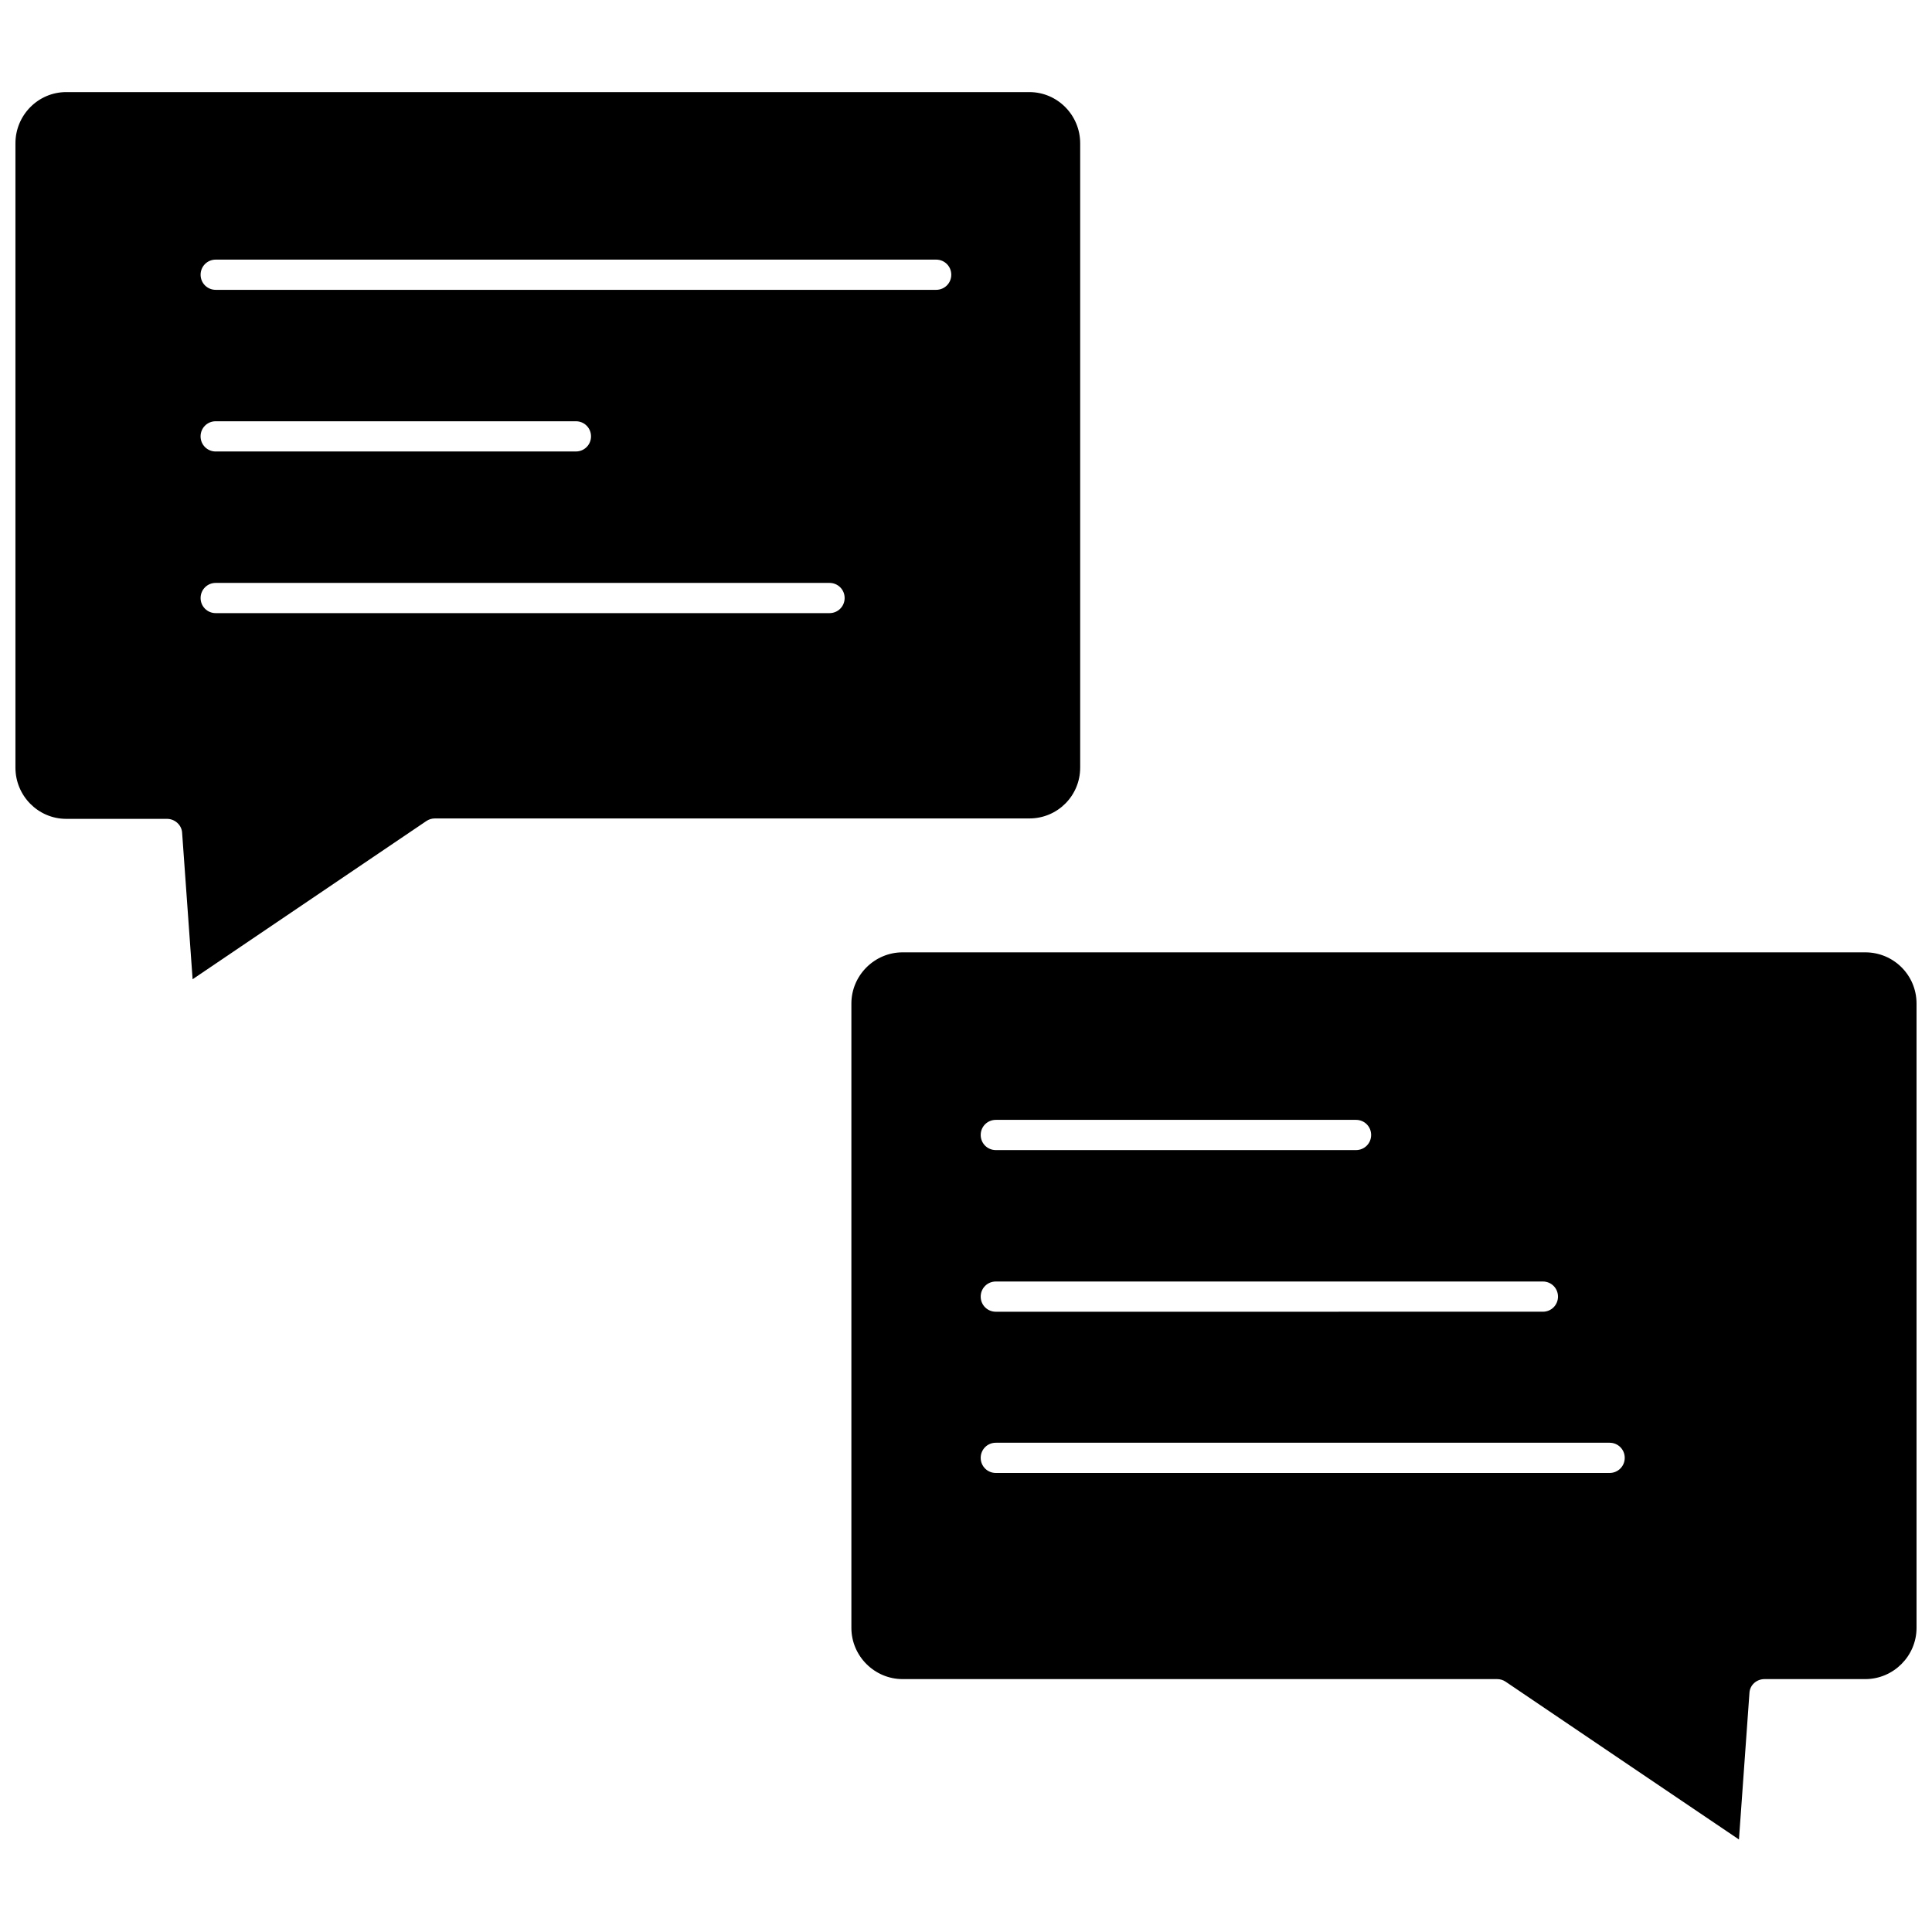
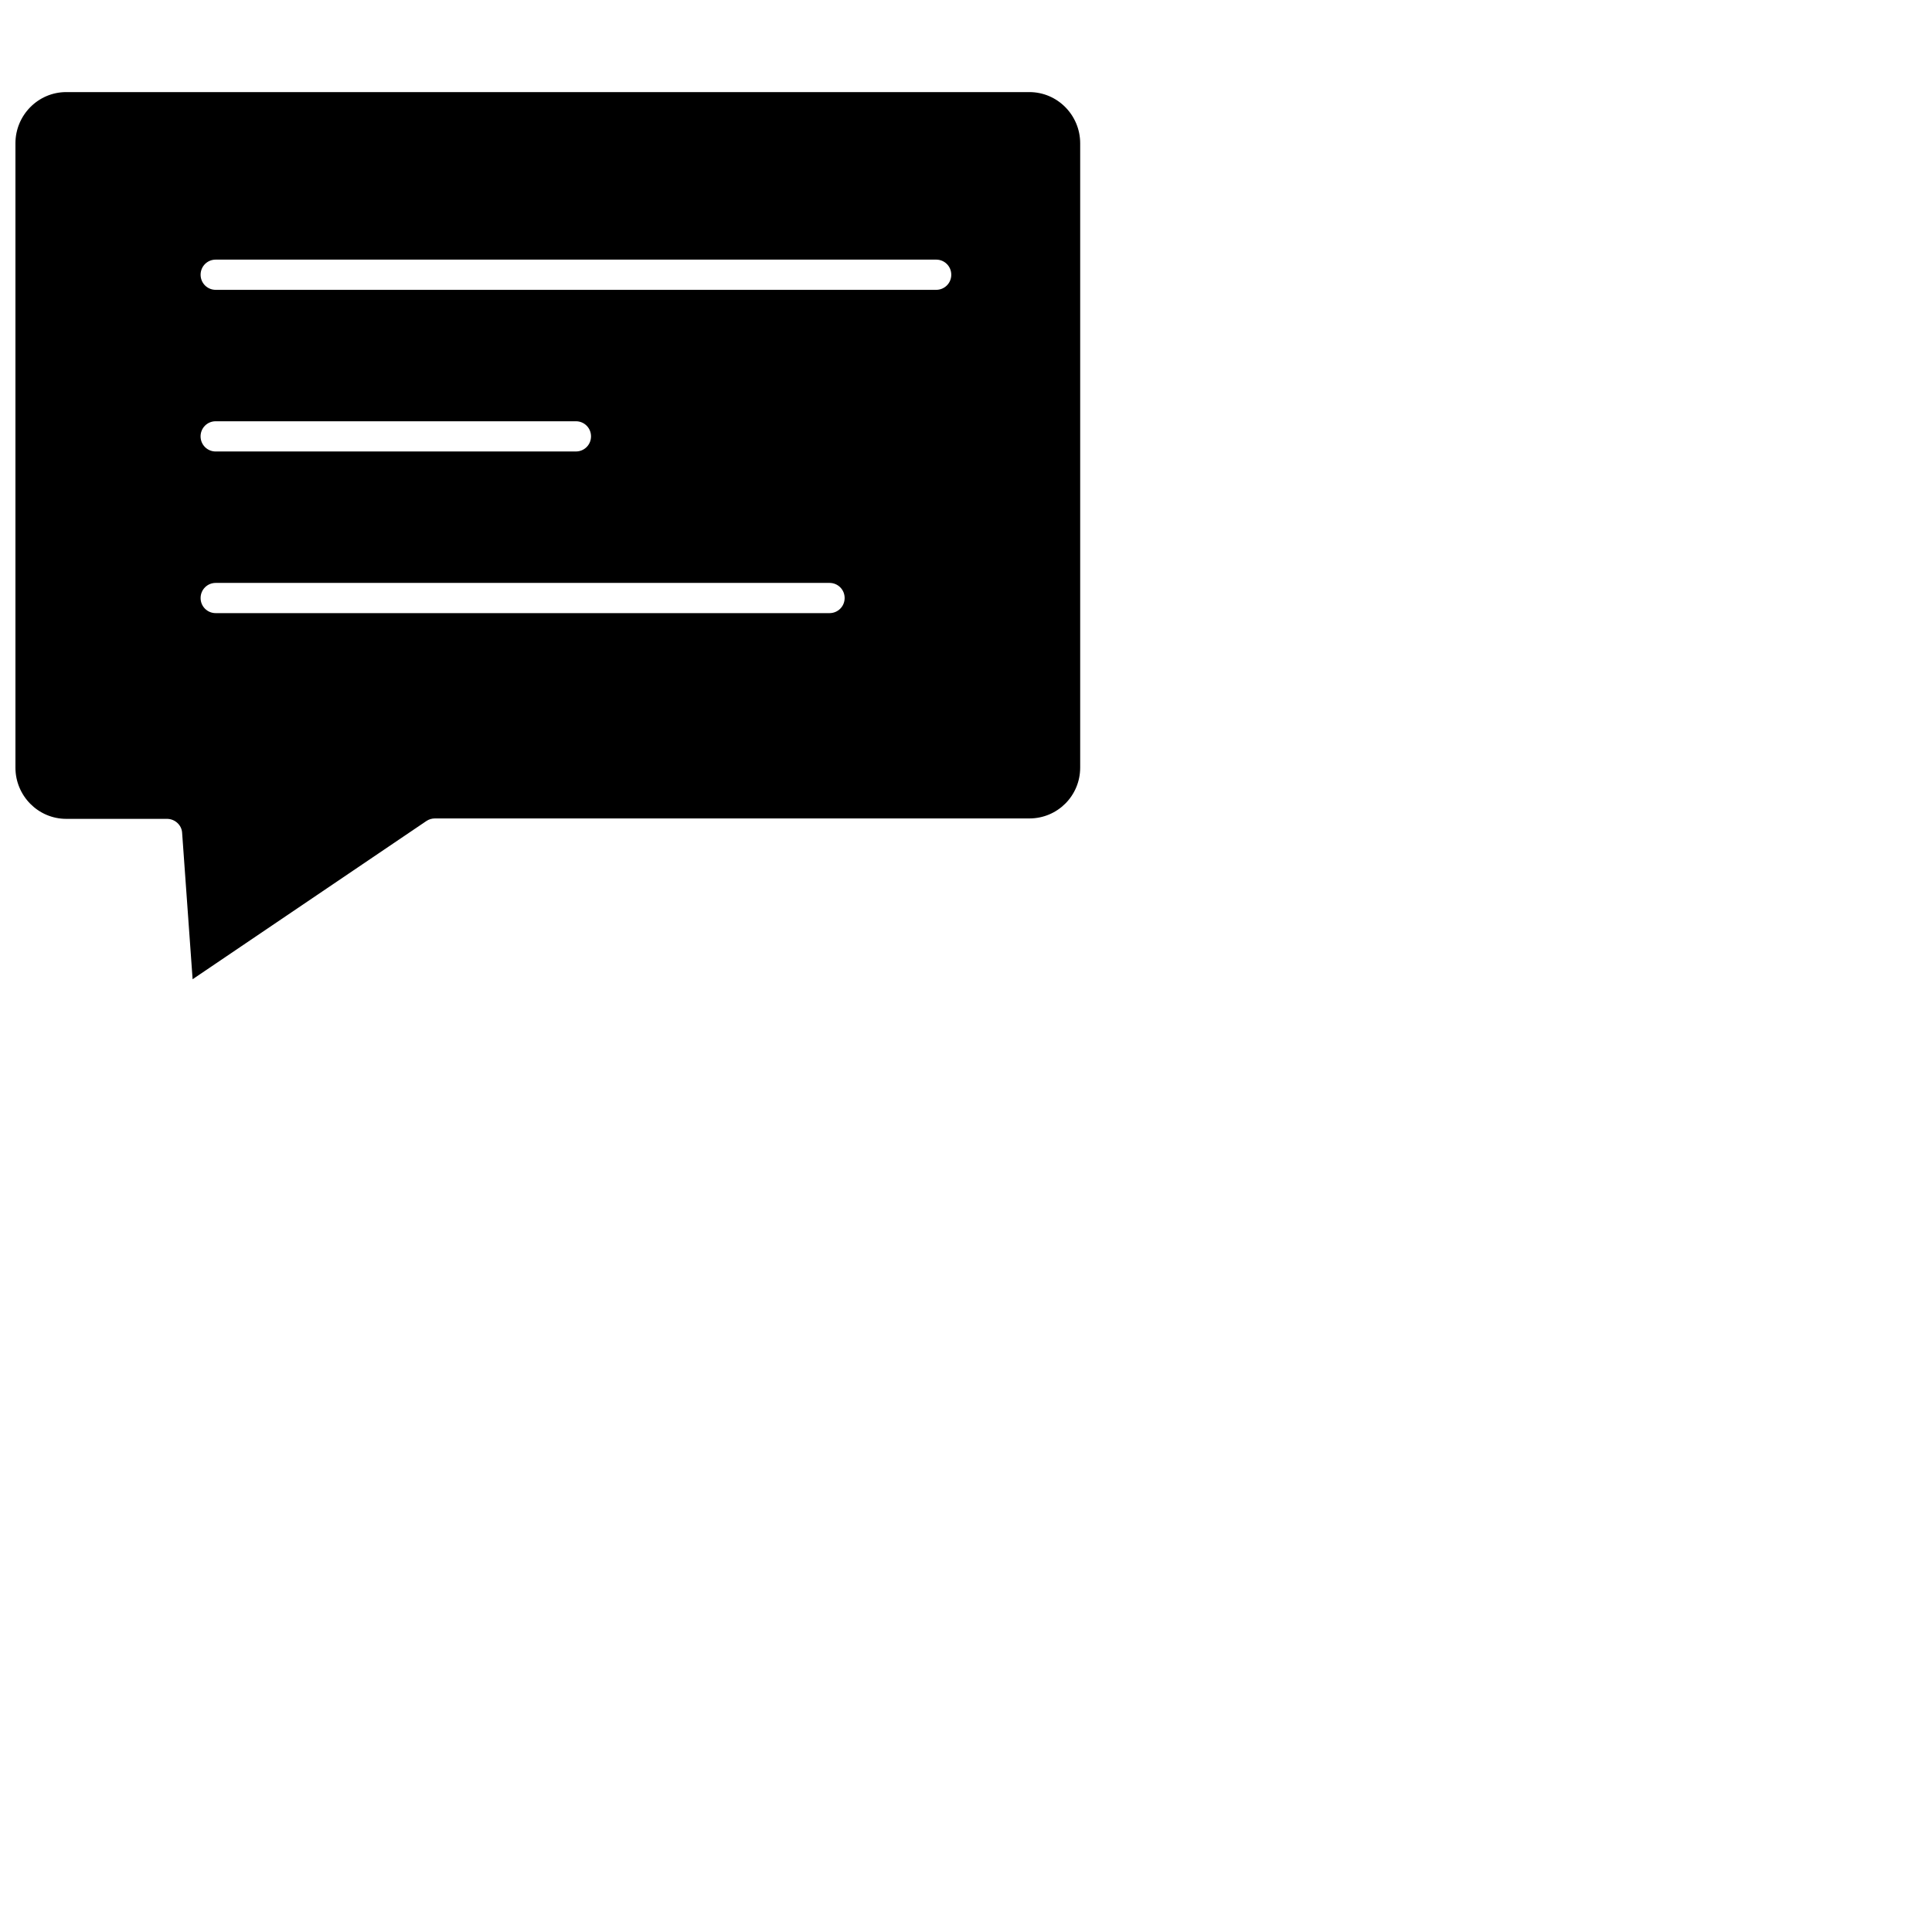
<svg xmlns="http://www.w3.org/2000/svg" width="800px" height="800px" version="1.1" viewBox="144 144 512 512">
  <defs>
    <clipPath id="b">
      <path d="m369 396h282.9v236h-282.9z" />
    </clipPath>
    <clipPath id="a">
      <path d="m148.09 168h282.91v236h-282.91z" />
    </clipPath>
  </defs>
  <g>
    <g clip-path="url(#b)">
-       <path d="m638.33 396.38h-255.13c-7.453 0-13.574 6.121-13.574 13.574v165.45c0 7.453 6.121 13.574 13.574 13.574h157.55c0.777 0 1.559 0.223 2.227 0.668l33.047 22.363 28.816 19.473 2.781-38.832c0.109-2.113 1.891-3.672 4.004-3.672h26.703c7.453 0 13.574-6.121 13.574-13.574v-165.45c0-7.566-6.117-13.574-13.574-13.574zm-230.43 44.395h95.465c2.227 0 4.004 1.781 4.004 4.004 0 2.227-1.781 4.004-4.004 4.004h-95.465c-2.227 0-4.004-1.781-4.004-4.004s1.777-4.004 4.004-4.004zm0 42.836h144.98c2.227 0 4.004 1.781 4.004 4.004 0 2.227-1.781 4.004-4.004 4.004l-144.98 0.004c-2.227 0-4.004-1.781-4.004-4.004 0-2.227 1.777-4.008 4.004-4.008zm162.67 50.738h-162.67c-2.227 0-4.004-1.781-4.004-4.004 0-2.227 1.781-4.004 4.004-4.004h162.67c2.227 0 4.004 1.781 4.004 4.004s-1.781 4.004-4.008 4.004z" />
-     </g>
+       </g>
    <g clip-path="url(#a)">
      <path d="m430.26 347.43v-165.45c0-7.453-6.008-13.574-13.465-13.574h-255.24c-7.453 0-13.465 6.121-13.465 13.574v165.45c0 7.453 6.008 13.574 13.465 13.574h26.703c2.113 0 3.894 1.668 4.004 3.672l2.781 38.832 61.977-41.945c0.668-0.445 1.445-0.668 2.227-0.668h157.55c7.453 0 13.461-6.012 13.461-13.465zm-66.426-40.945h-162.67c-2.227 0-4.004-1.781-4.004-4.004 0-2.227 1.781-4.004 4.004-4.004h162.67c2.227 0 4.004 1.781 4.004 4.004 0 2.223-1.781 4.004-4.008 4.004zm-166.68-46.844c0-2.227 1.781-4.004 4.004-4.004h95.465c2.227 0 4.004 1.781 4.004 4.004 0 2.227-1.781 4.004-4.004 4.004l-95.461 0.004c-2.227 0-4.008-1.781-4.008-4.008zm194.94-38.832h-190.93c-2.227 0-4.004-1.781-4.004-4.004 0-2.227 1.781-4.004 4.004-4.004h190.93c2.227 0 4.004 1.781 4.004 4.004 0.004 2.227-1.777 4.004-4.004 4.004z" />
    </g>
  </g>
</svg>